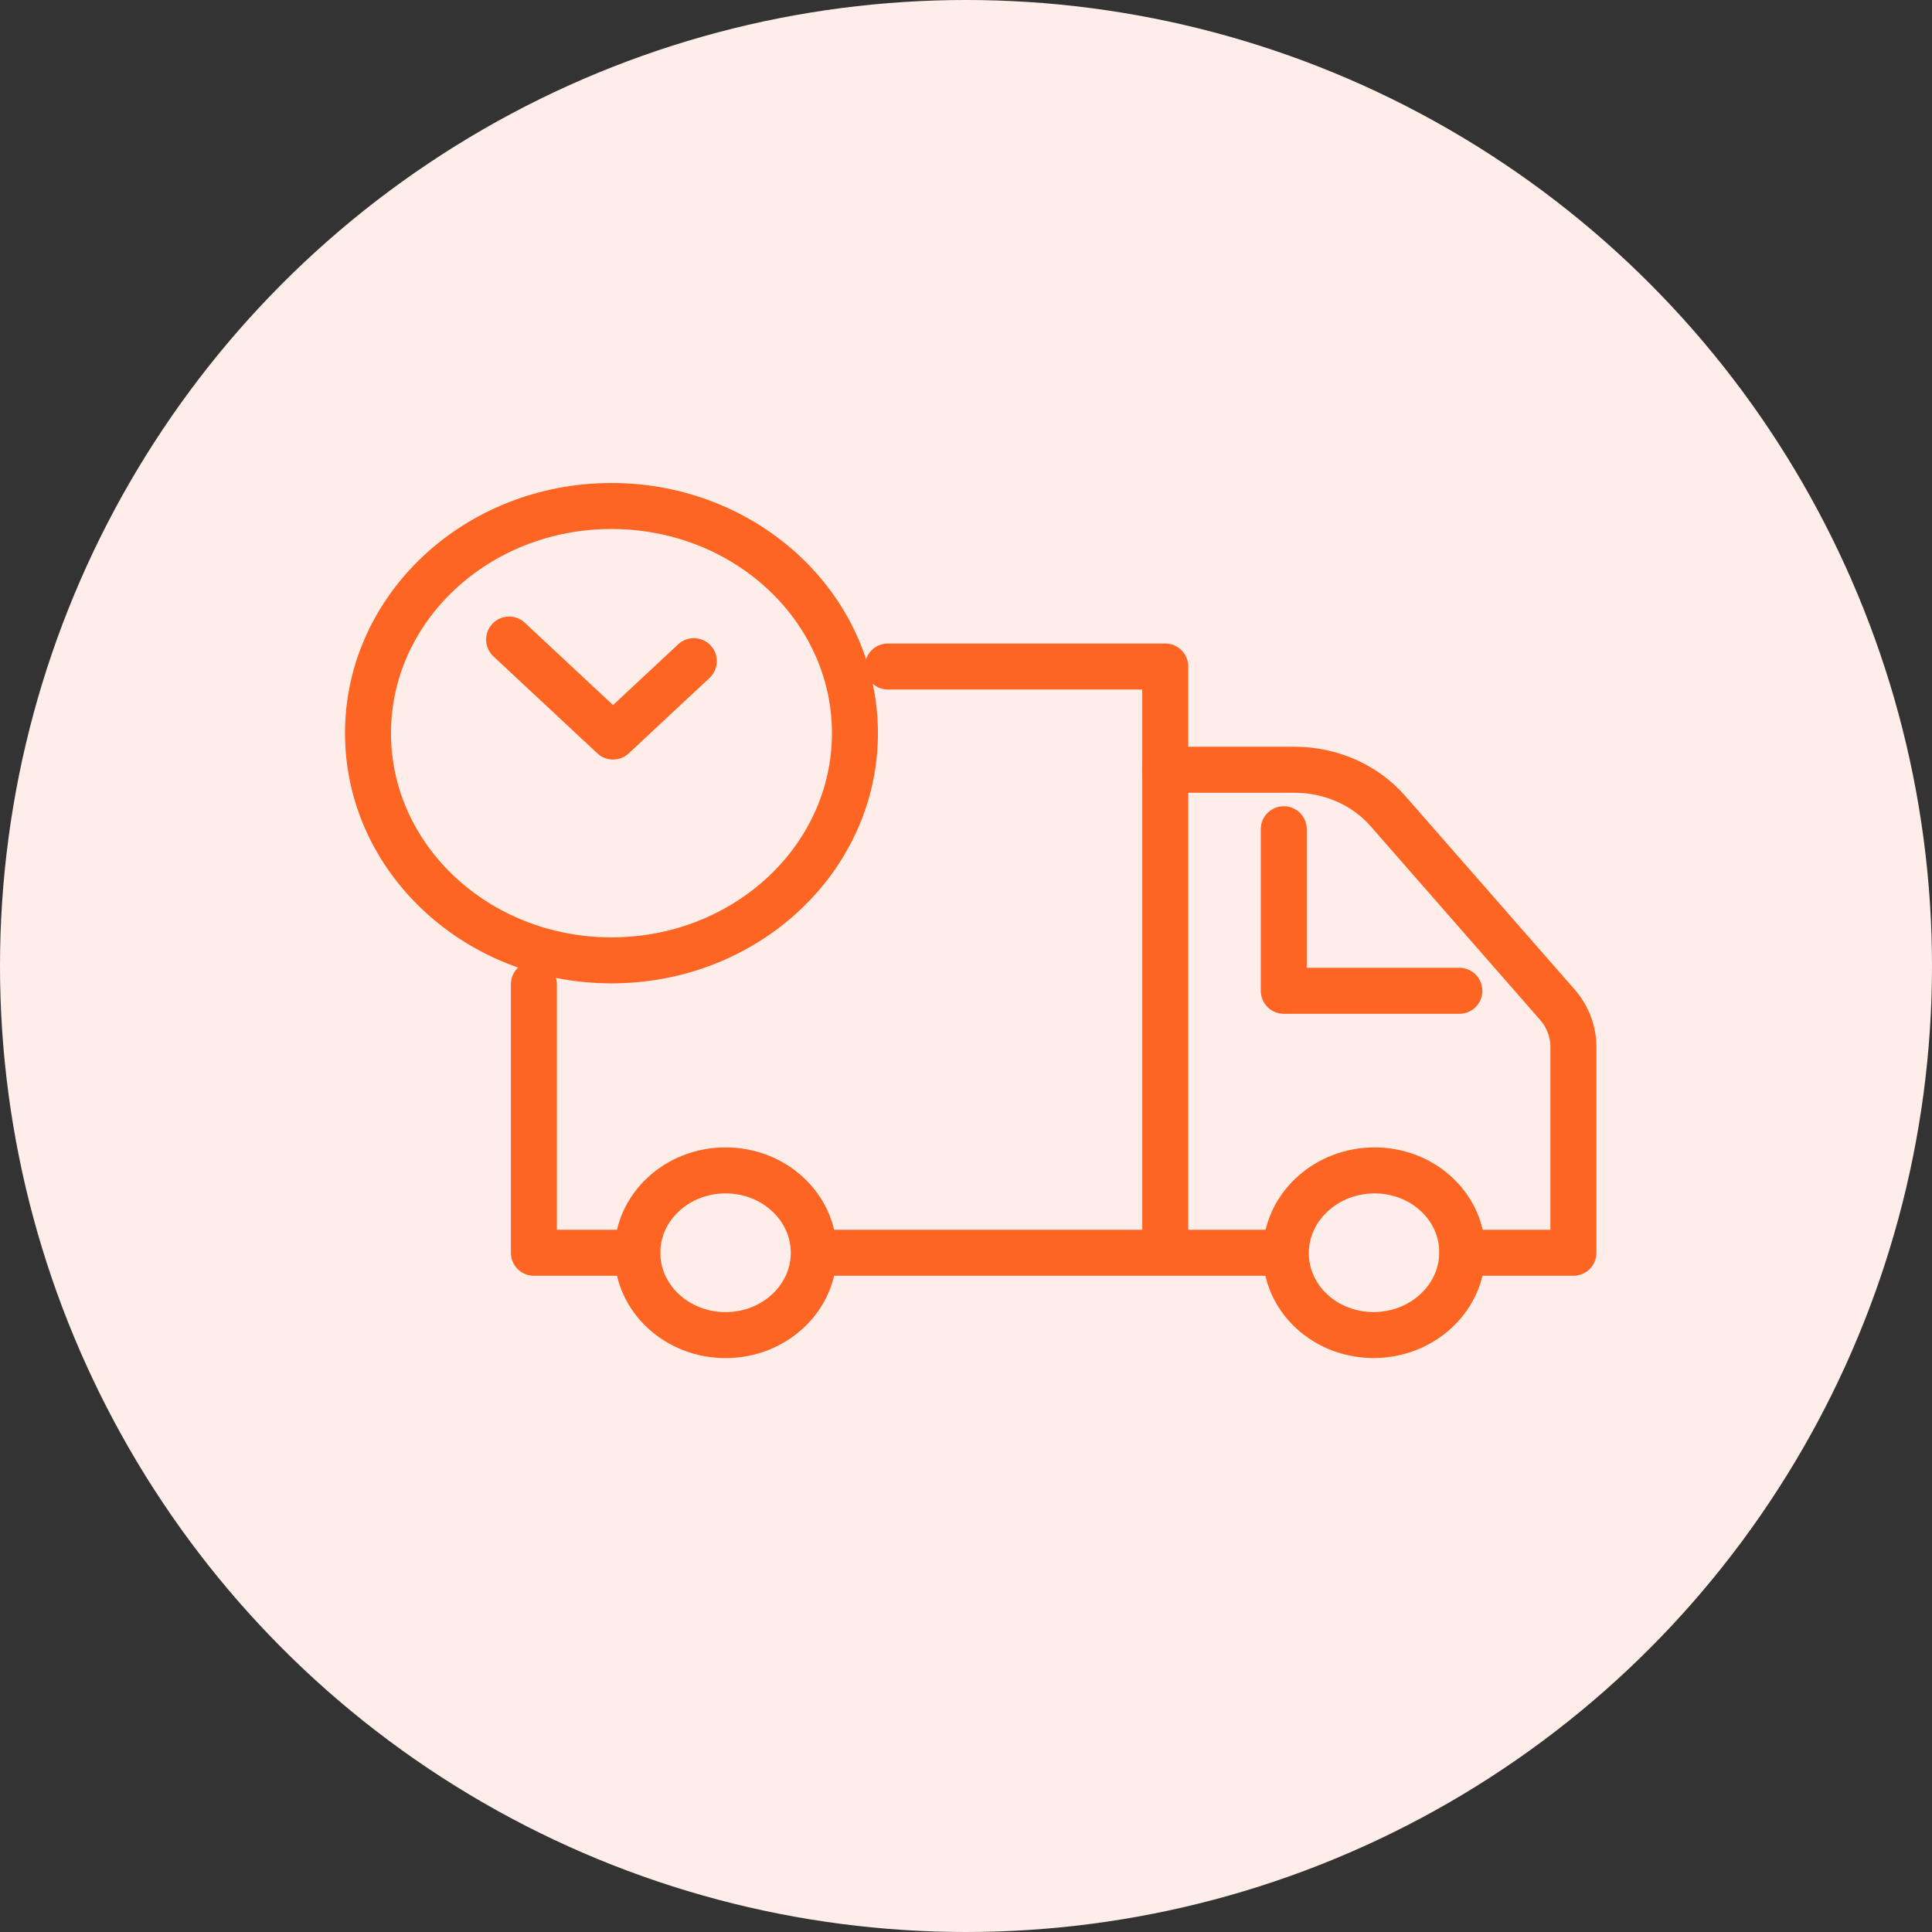
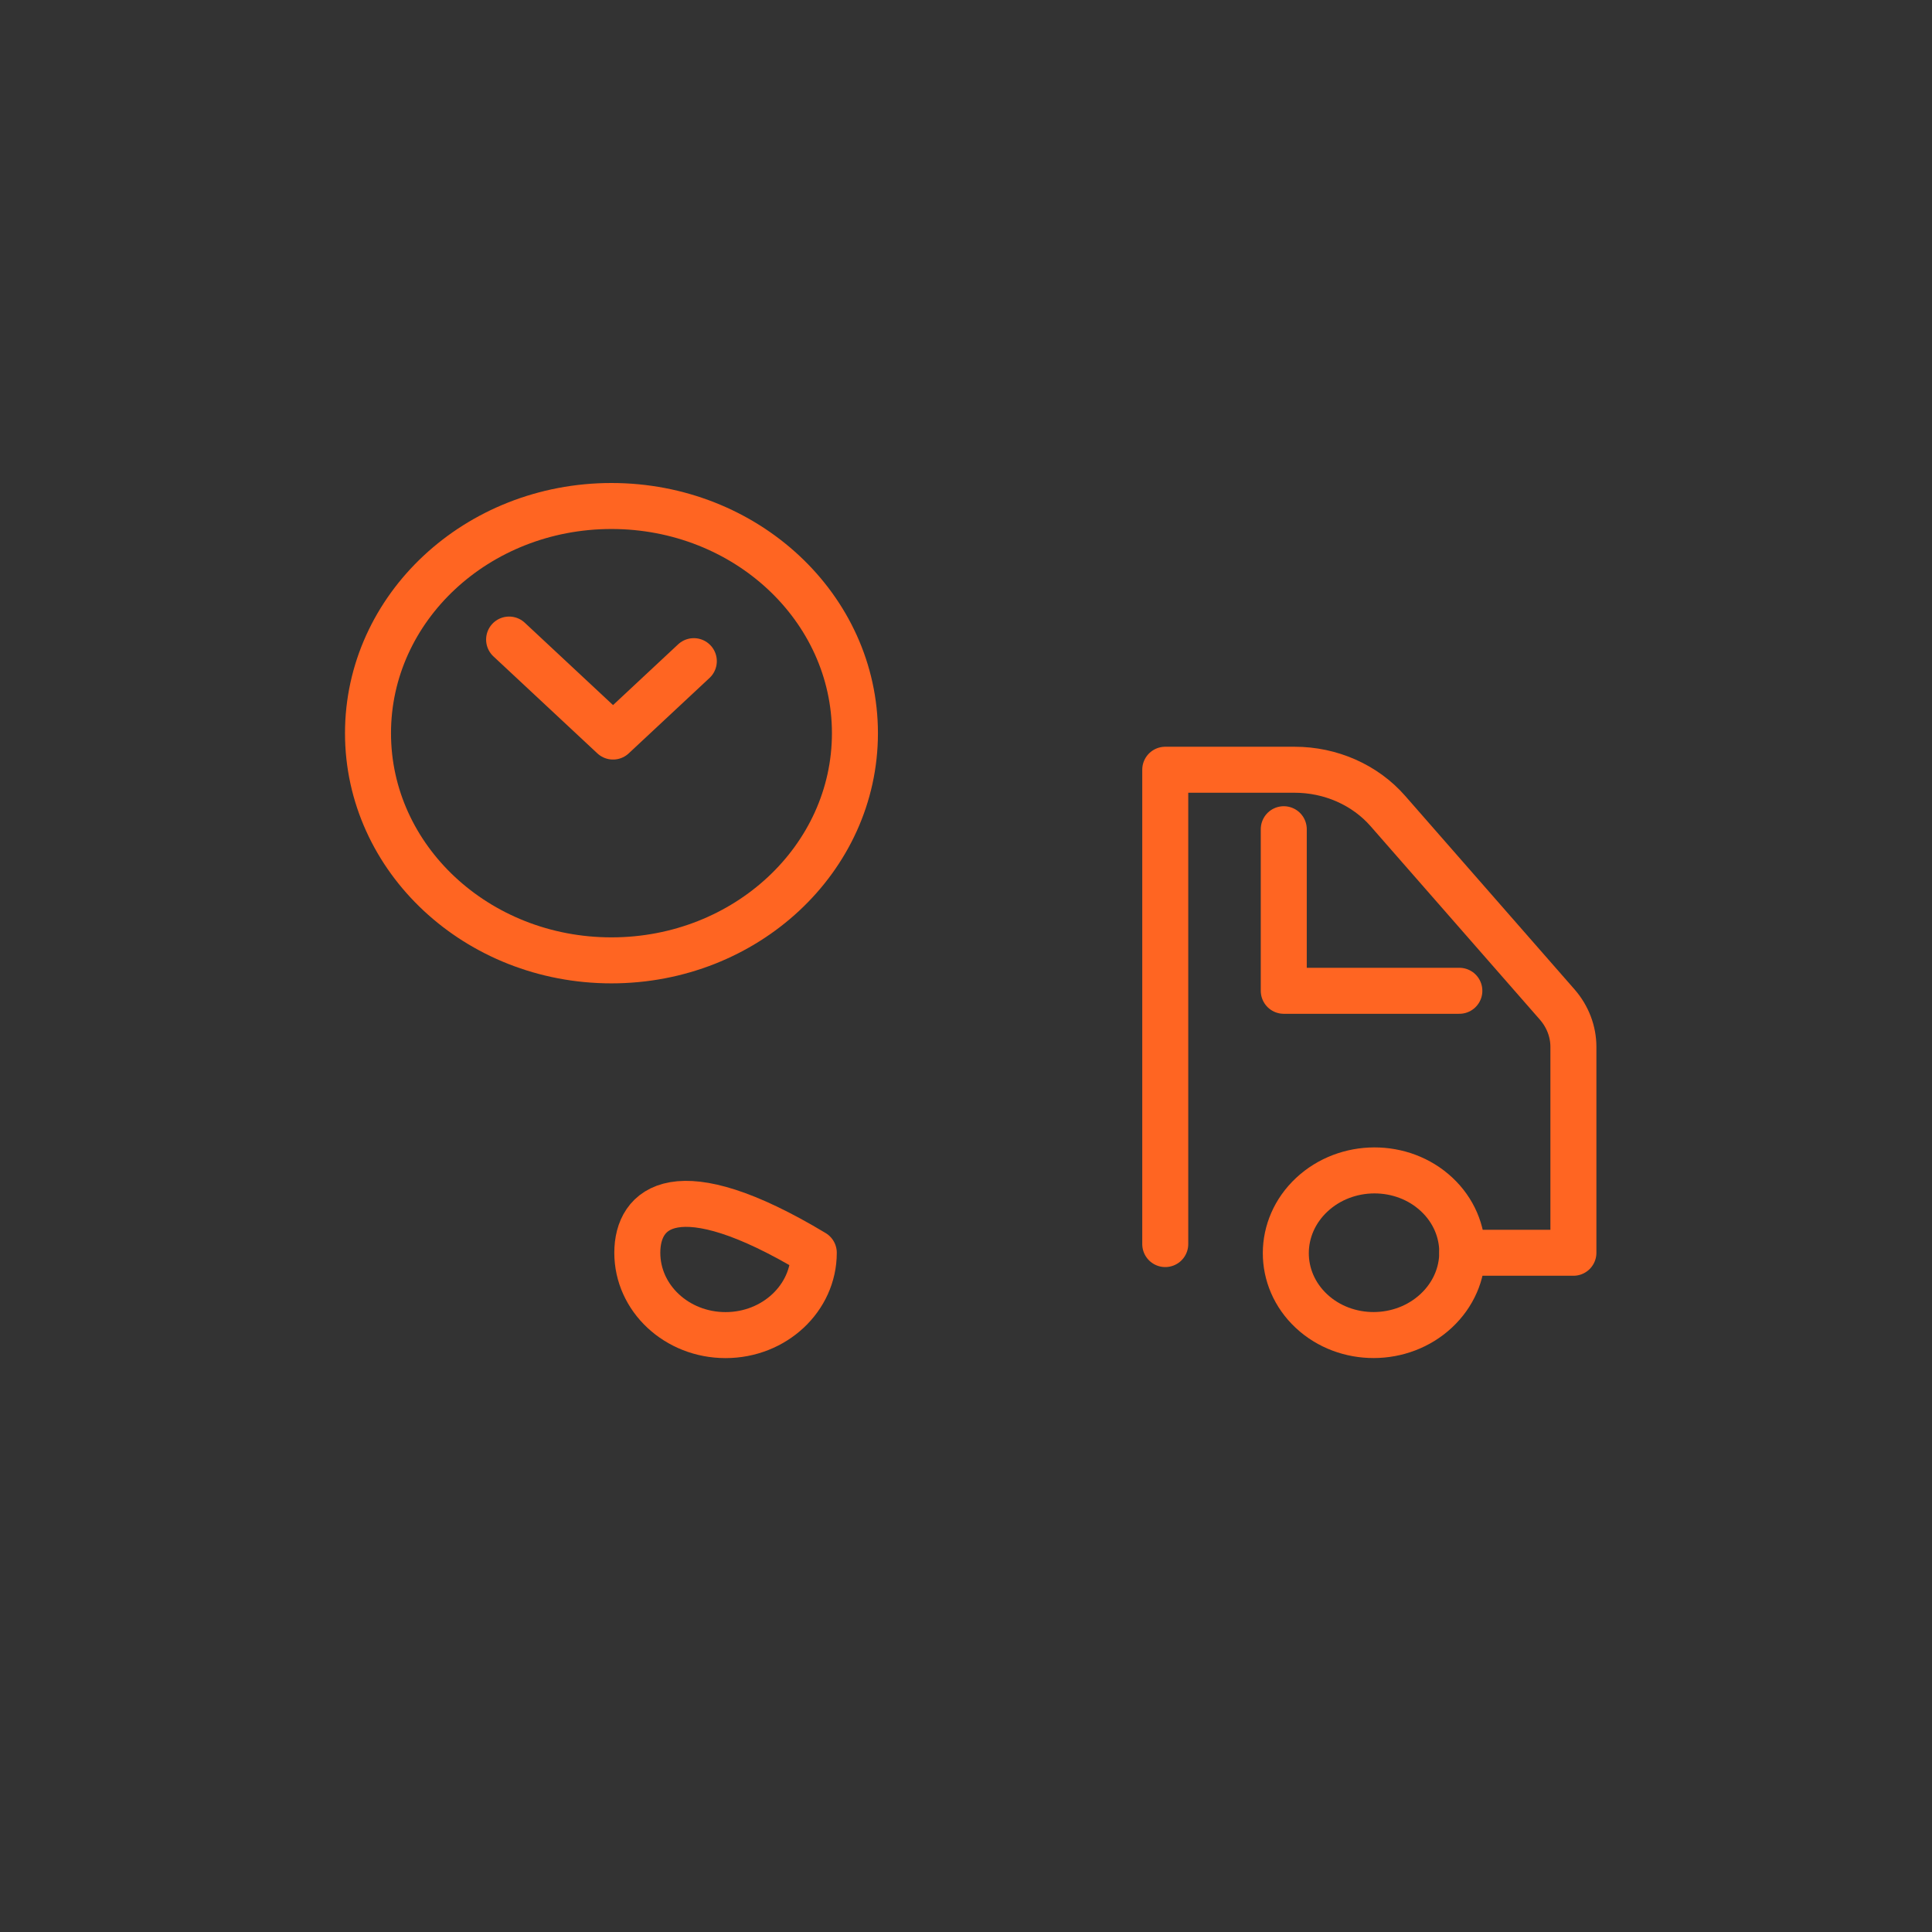
<svg xmlns="http://www.w3.org/2000/svg" width="84" height="84" viewBox="0 0 84 84" fill="none">
  <rect x="0" y="0" width="84" height="84" fill="#333333" stroke="none" />
  <g id="Group 25">
-     <circle id="Ellipse 2" cx="42" cy="42" r="42" fill="#FFEDEA" />
    <g id="Group 13">
      <g id="Group">
-         <path id="Vector" d="M38.603 28.979H50.663V33.467" stroke="#FF6522" stroke-width="2" stroke-linecap="round" stroke-linejoin="round" />
-         <path id="Vector_2" d="M27.708 54.468H23.212V42.794" stroke="#FF6522" stroke-width="2" stroke-linecap="round" stroke-linejoin="round" />
-         <path id="Vector_3" d="M55.816 54.468H35.799" stroke="#FF6522" stroke-width="2" stroke-linecap="round" stroke-linejoin="round" />
        <path id="Vector_4" d="M50.663 54.09V33.467H56.287C57.859 33.467 59.351 34.126 60.345 35.265L67.705 43.675C68.159 44.195 68.409 44.847 68.409 45.518V54.468H63.578" stroke="#FF6522" stroke-width="2" stroke-linecap="round" stroke-linejoin="round" />
        <path id="Vector_5" d="M55.816 36.053V43.078H63.45" stroke="#FF6522" stroke-width="2" stroke-linecap="round" stroke-linejoin="round" />
-         <path id="Vector_6" d="M31.546 58.048C33.664 58.048 35.382 56.445 35.382 54.468C35.382 52.49 33.664 50.887 31.546 50.887C29.426 50.887 27.709 52.49 27.709 54.468C27.709 56.445 29.426 58.048 31.546 58.048Z" stroke="#FF6522" stroke-width="2" stroke-linecap="round" stroke-linejoin="round" />
+         <path id="Vector_6" d="M31.546 58.048C33.664 58.048 35.382 56.445 35.382 54.468C29.426 50.887 27.709 52.49 27.709 54.468C27.709 56.445 29.426 58.048 31.546 58.048Z" stroke="#FF6522" stroke-width="2" stroke-linecap="round" stroke-linejoin="round" />
        <path id="Vector_7" d="M62.446 56.99C63.948 55.589 63.955 53.323 62.461 51.929C60.967 50.535 58.538 50.541 57.036 51.943C55.534 53.344 55.527 55.611 57.021 57.005C58.515 58.398 60.944 58.392 62.446 56.99Z" stroke="#FF6522" stroke-width="2" stroke-linecap="round" stroke-linejoin="round" />
      </g>
      <g id="Group_2">
        <path id="Vector_8" d="M26.585 41.755C32.432 41.755 37.171 37.333 37.171 31.878C37.171 26.422 32.432 22 26.585 22C20.739 22 16 26.422 16 31.878C16 37.333 20.739 41.755 26.585 41.755Z" stroke="#FF6522" stroke-width="2" stroke-linecap="round" stroke-linejoin="round" />
        <path id="Vector_9" d="M22.135 27.807L26.654 32.024L30.166 28.746" stroke="#FF6522" stroke-width="2" stroke-linecap="round" stroke-linejoin="round" />
      </g>
    </g>
  </g>
</svg>